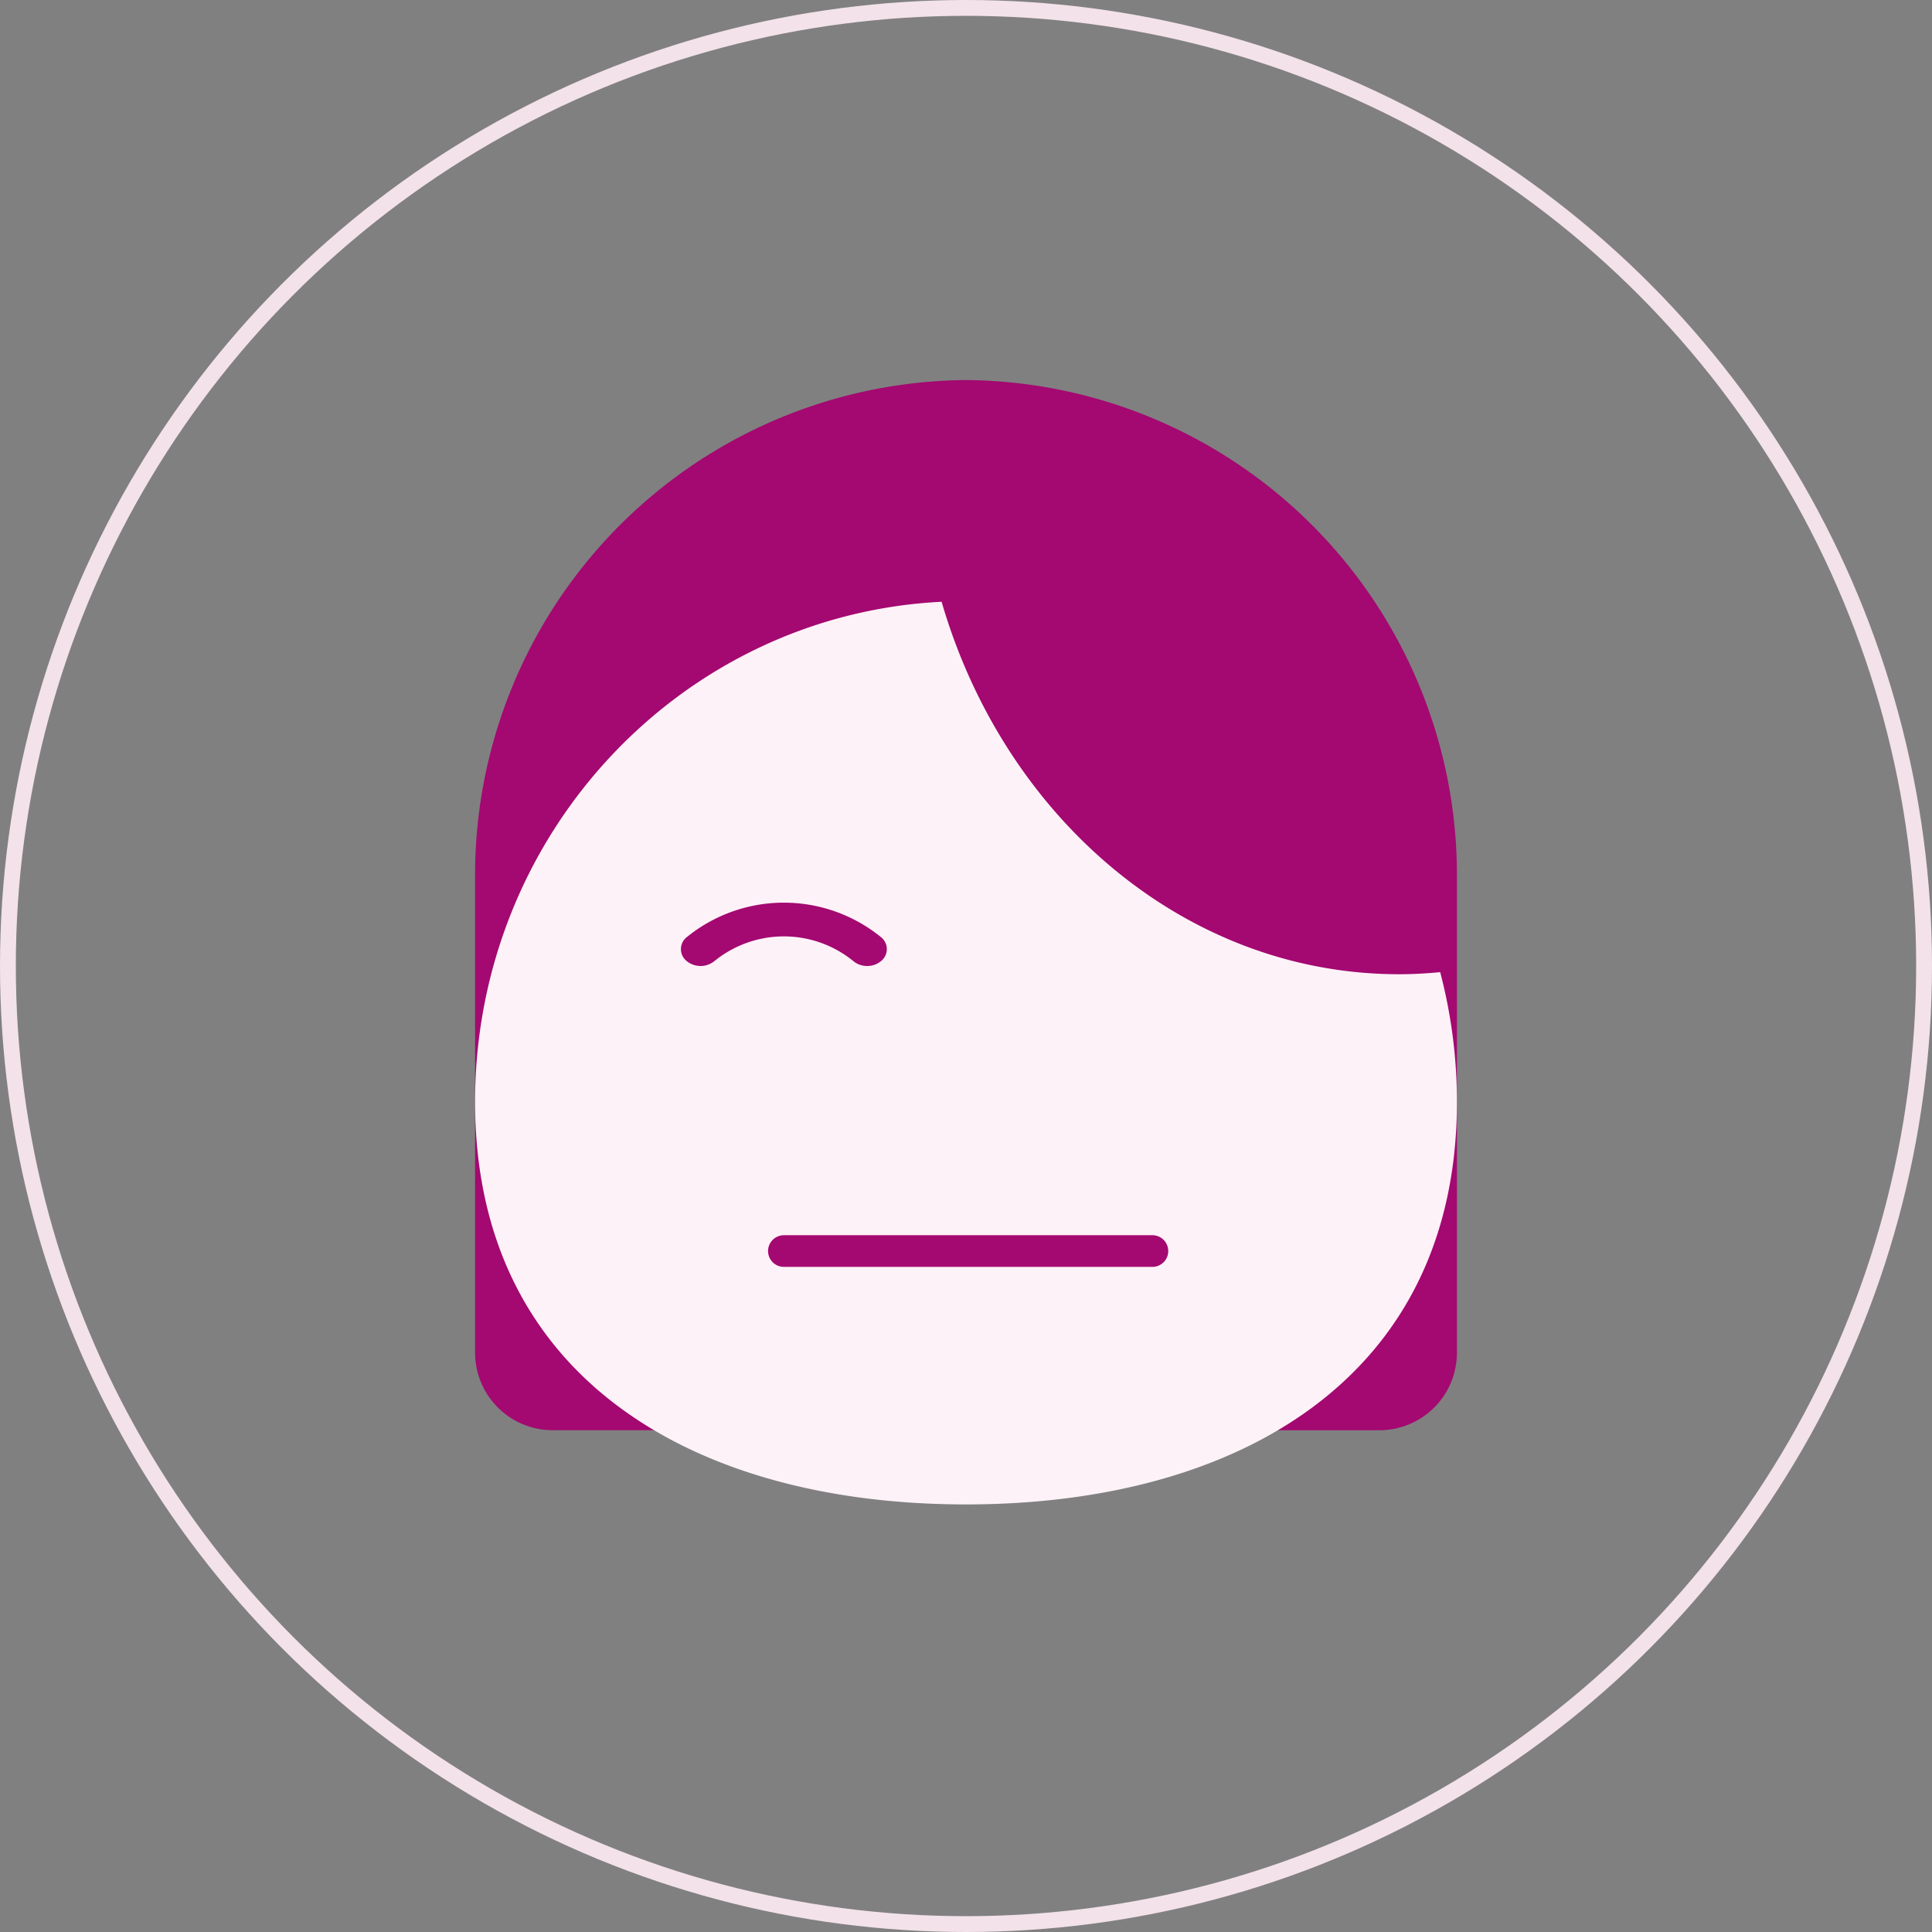
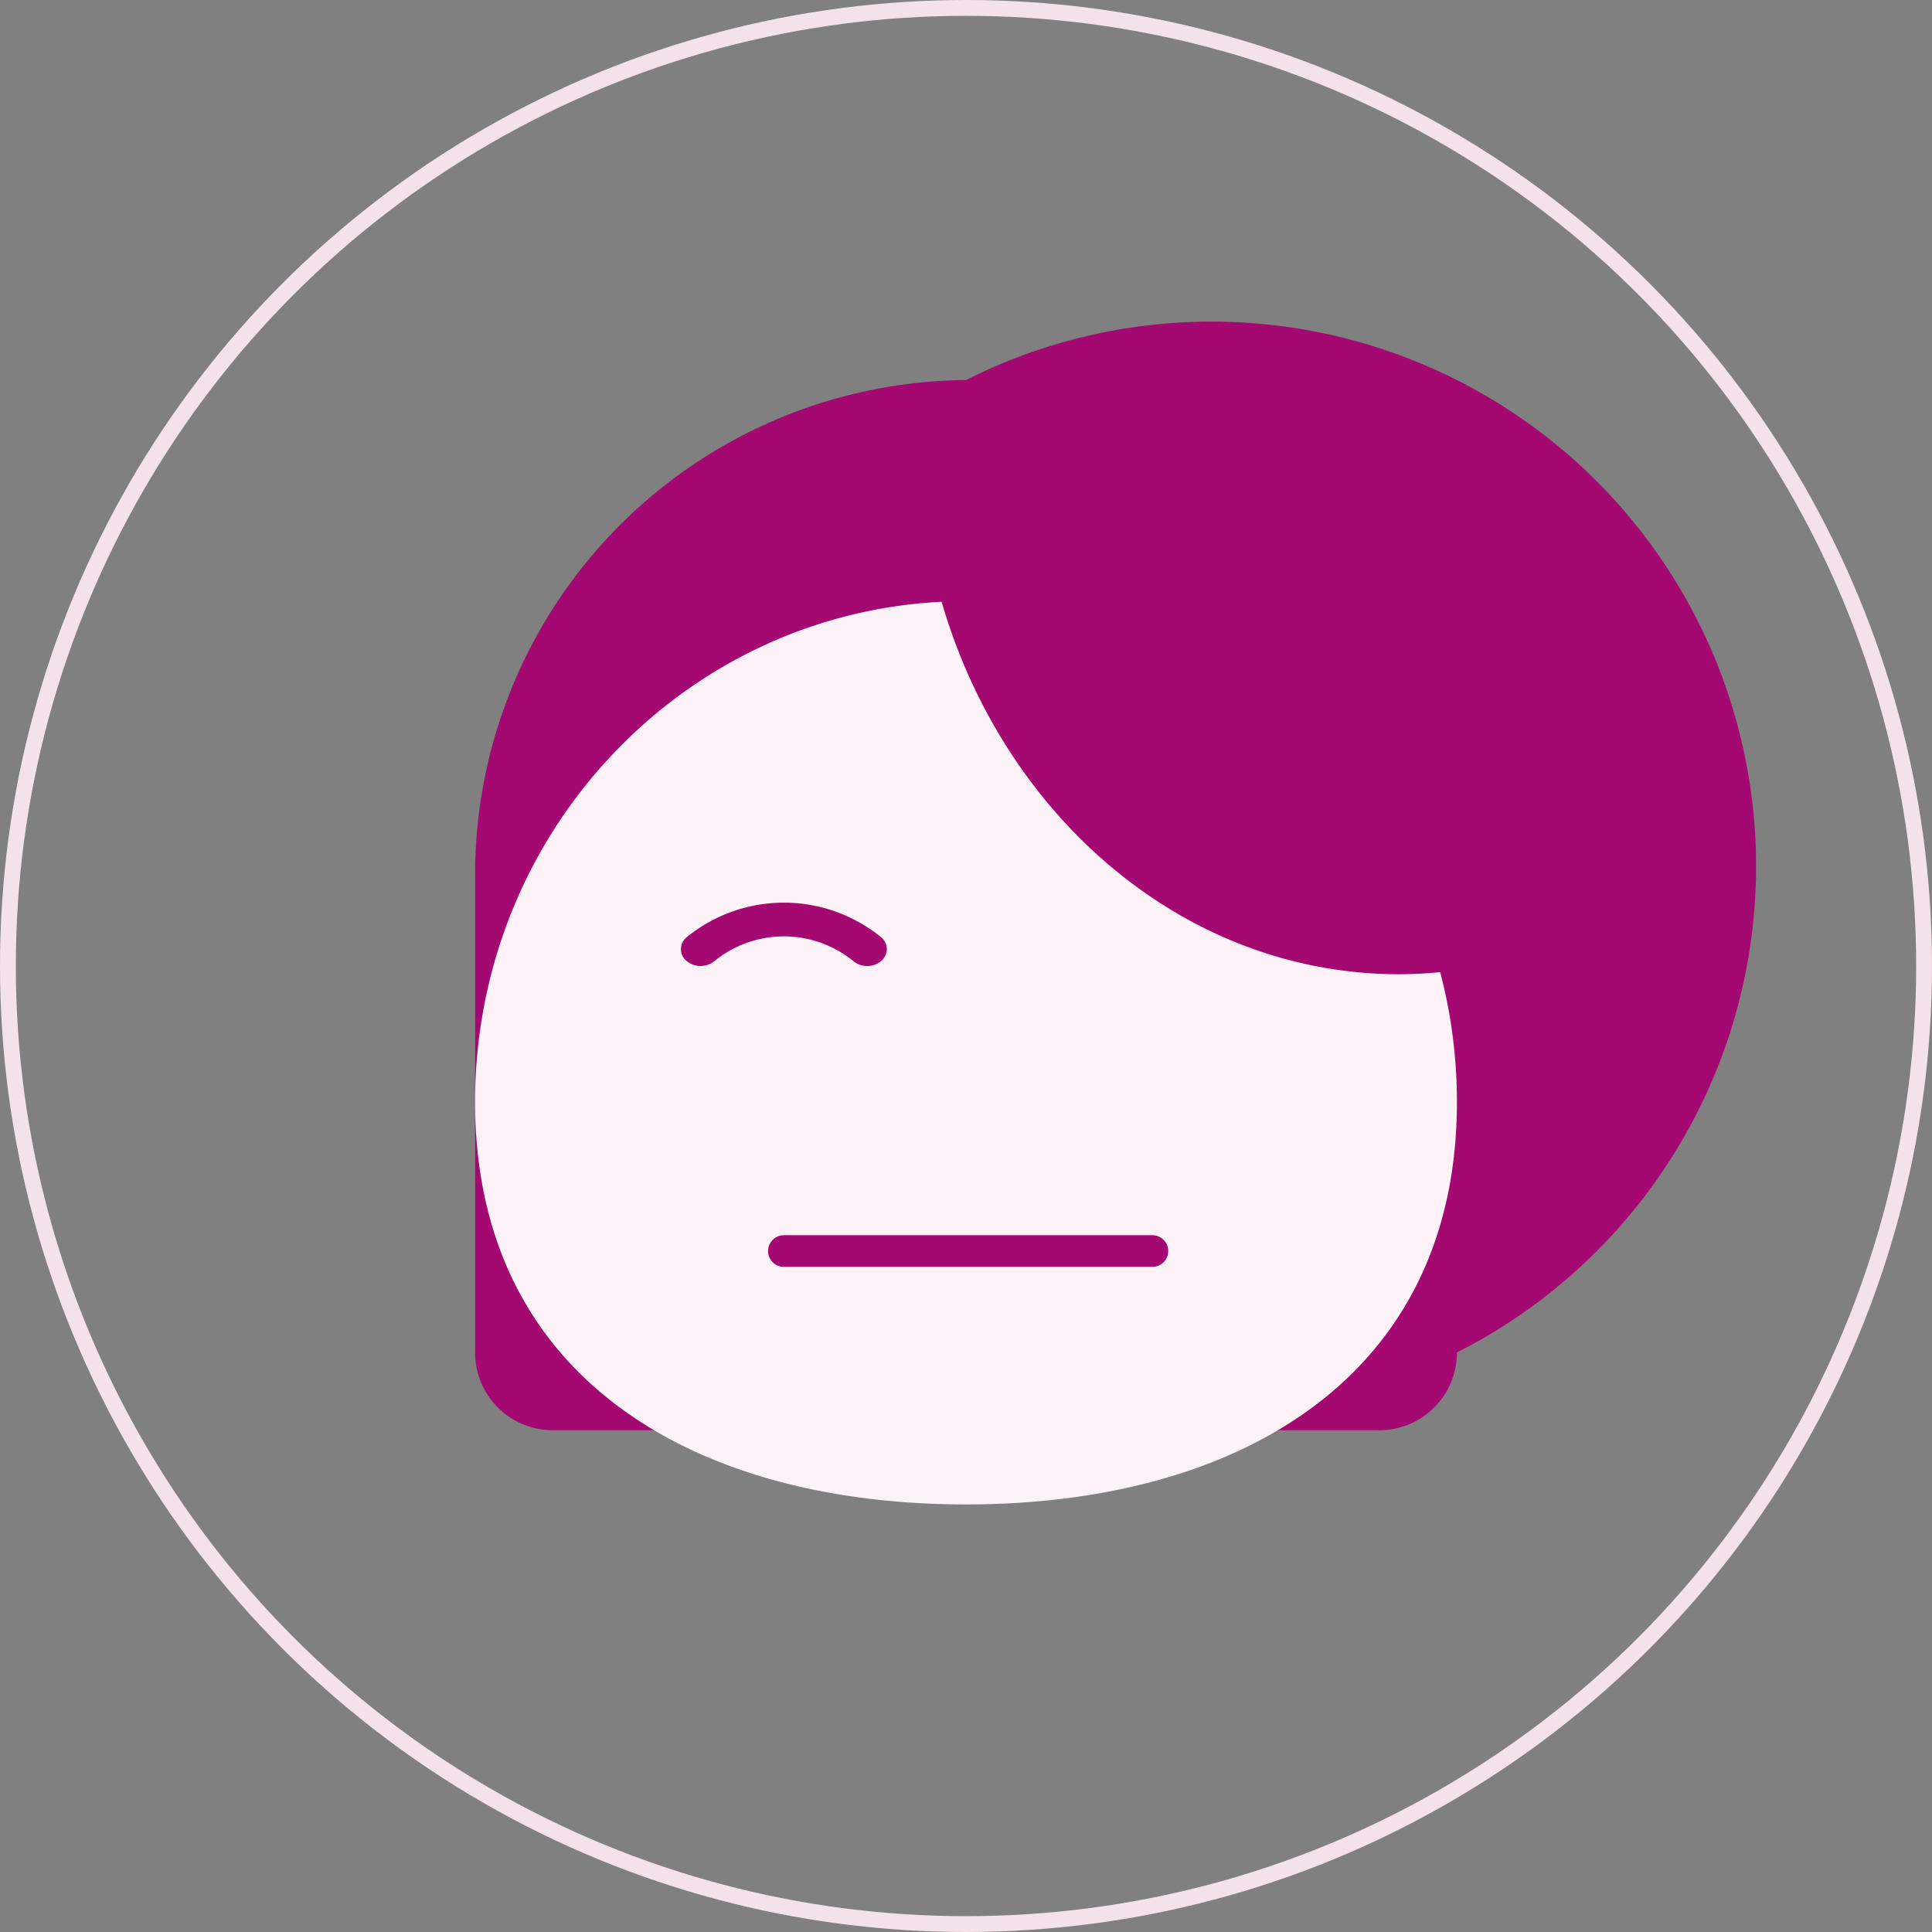
<svg xmlns="http://www.w3.org/2000/svg" id="Group_5" data-name="Group 5" width="122" height="122" viewBox="0 0 122 122">
  <rect x="0" y="0" width="122" height="122" fill="#808080" stroke="none" />
  <g id="Oval" fill="none" stroke="#f3e2e9" stroke-miterlimit="10" stroke-width="1">
-     <circle cx="61" cy="61" r="61" stroke="none" />
    <circle cx="61" cy="61" r="60.5" fill="none" />
  </g>
  <g id="sad-face" transform="translate(30 24)">
-     <path id="Path" d="M31,0A31.251,31.251,0,0,0,0,31.316V61.4a4.9,4.9,0,0,0,4.863,4.912H13.1A40.829,40.829,0,0,0,31,70a40.829,40.829,0,0,0,17.9-3.684h8.239A4.9,4.9,0,0,0,62,61.4V31.316A31.251,31.251,0,0,0,31,0Z" fill="#a40871" />
+     <path id="Path" d="M31,0A31.251,31.251,0,0,0,0,31.316V61.4a4.9,4.9,0,0,0,4.863,4.912H13.1A40.829,40.829,0,0,0,31,70a40.829,40.829,0,0,0,17.9-3.684h8.239A4.9,4.9,0,0,0,62,61.4A31.251,31.251,0,0,0,31,0Z" fill="#a40871" />
    <path id="Path-2" data-name="Path" d="M58.353,23.52C44.86,23.52,33.428,13.652,29.46,0,13.054.82,0,14.644,0,31.58,0,49.043,13.879,57,31,57s31-7.957,31-25.42a32.233,32.233,0,0,0-1.056-8.191C60.089,23.469,59.226,23.52,58.353,23.52Z" transform="translate(0 14)" fill="#fdf2f7" />
    <path id="Path-3" data-name="Path" d="M11.76,4a1.347,1.347,0,0,1-.877-.312,6.947,6.947,0,0,0-8.767,0,1.386,1.386,0,0,1-1.753,0,.962.962,0,0,1,0-1.507,9.724,9.724,0,0,1,12.273,0,.962.962,0,0,1,0,1.507A1.347,1.347,0,0,1,11.76,4Z" transform="translate(13 33)" fill="#a40871" />
    <path id="Path_2" data-name="Path 2" d="M0,.5H23.271" transform="translate(19.5 54.5)" fill="none" stroke="#a40871" stroke-linecap="round" stroke-miterlimit="10" stroke-width="2" />
  </g>
</svg>